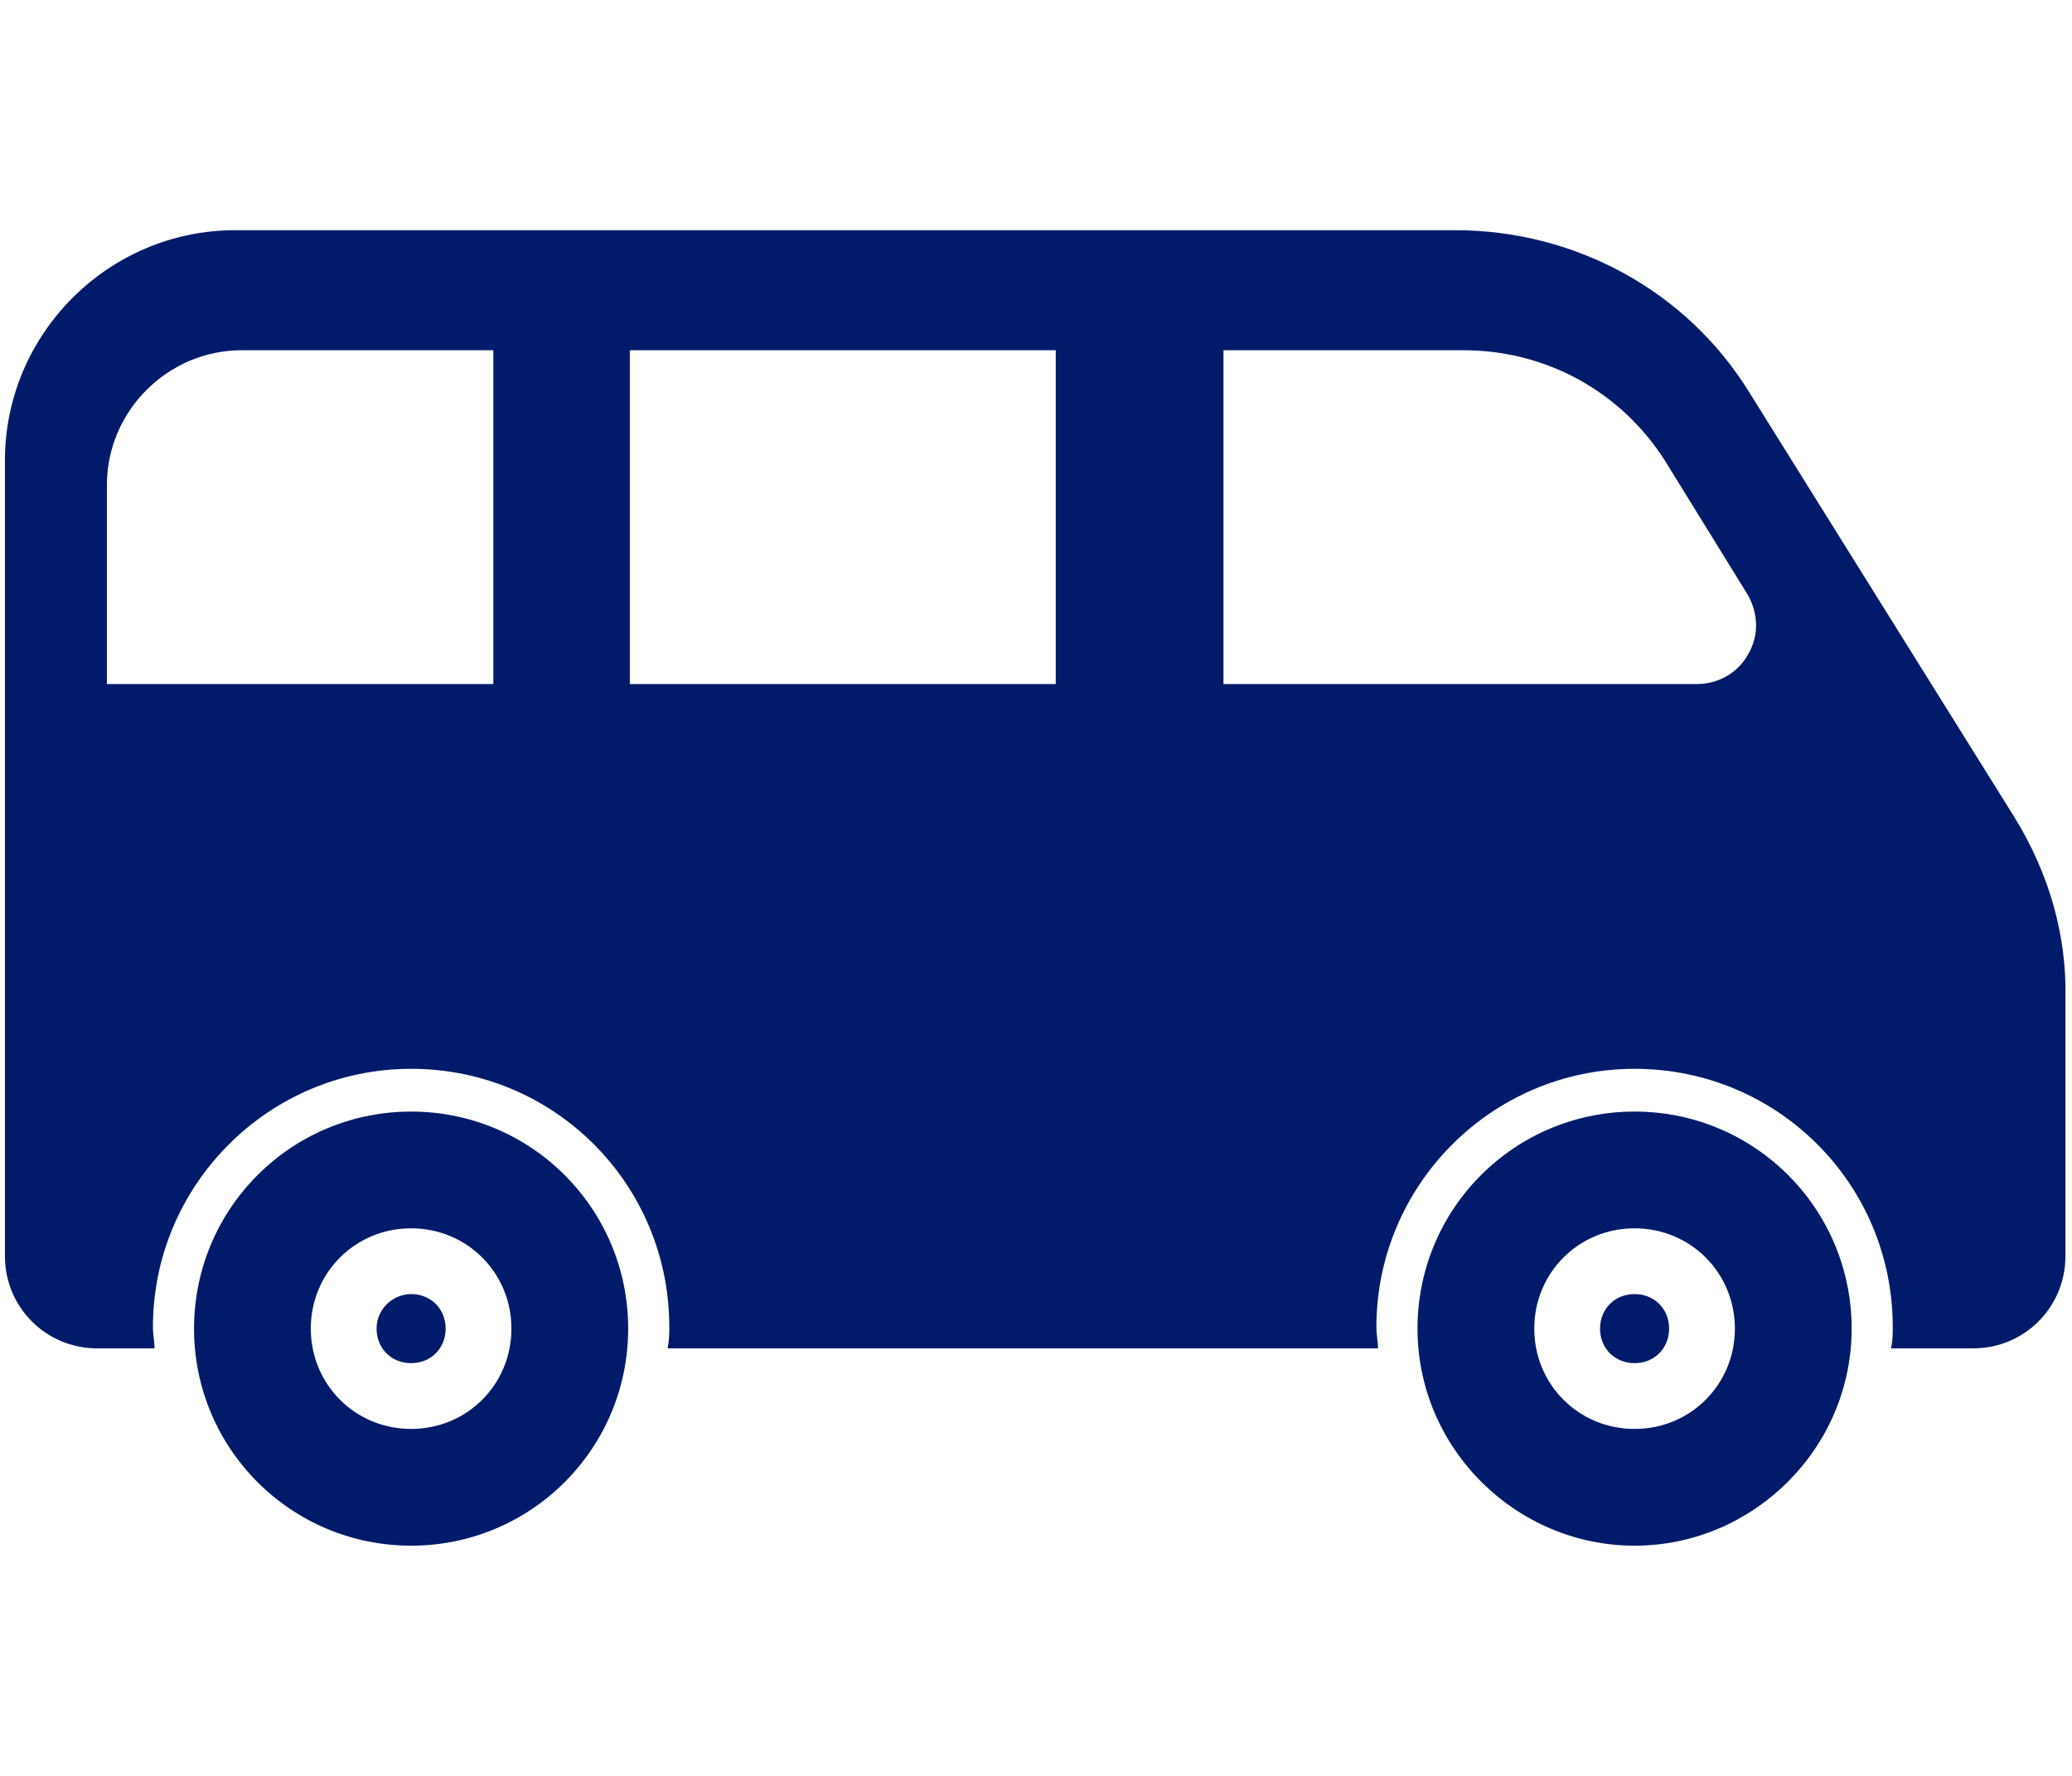
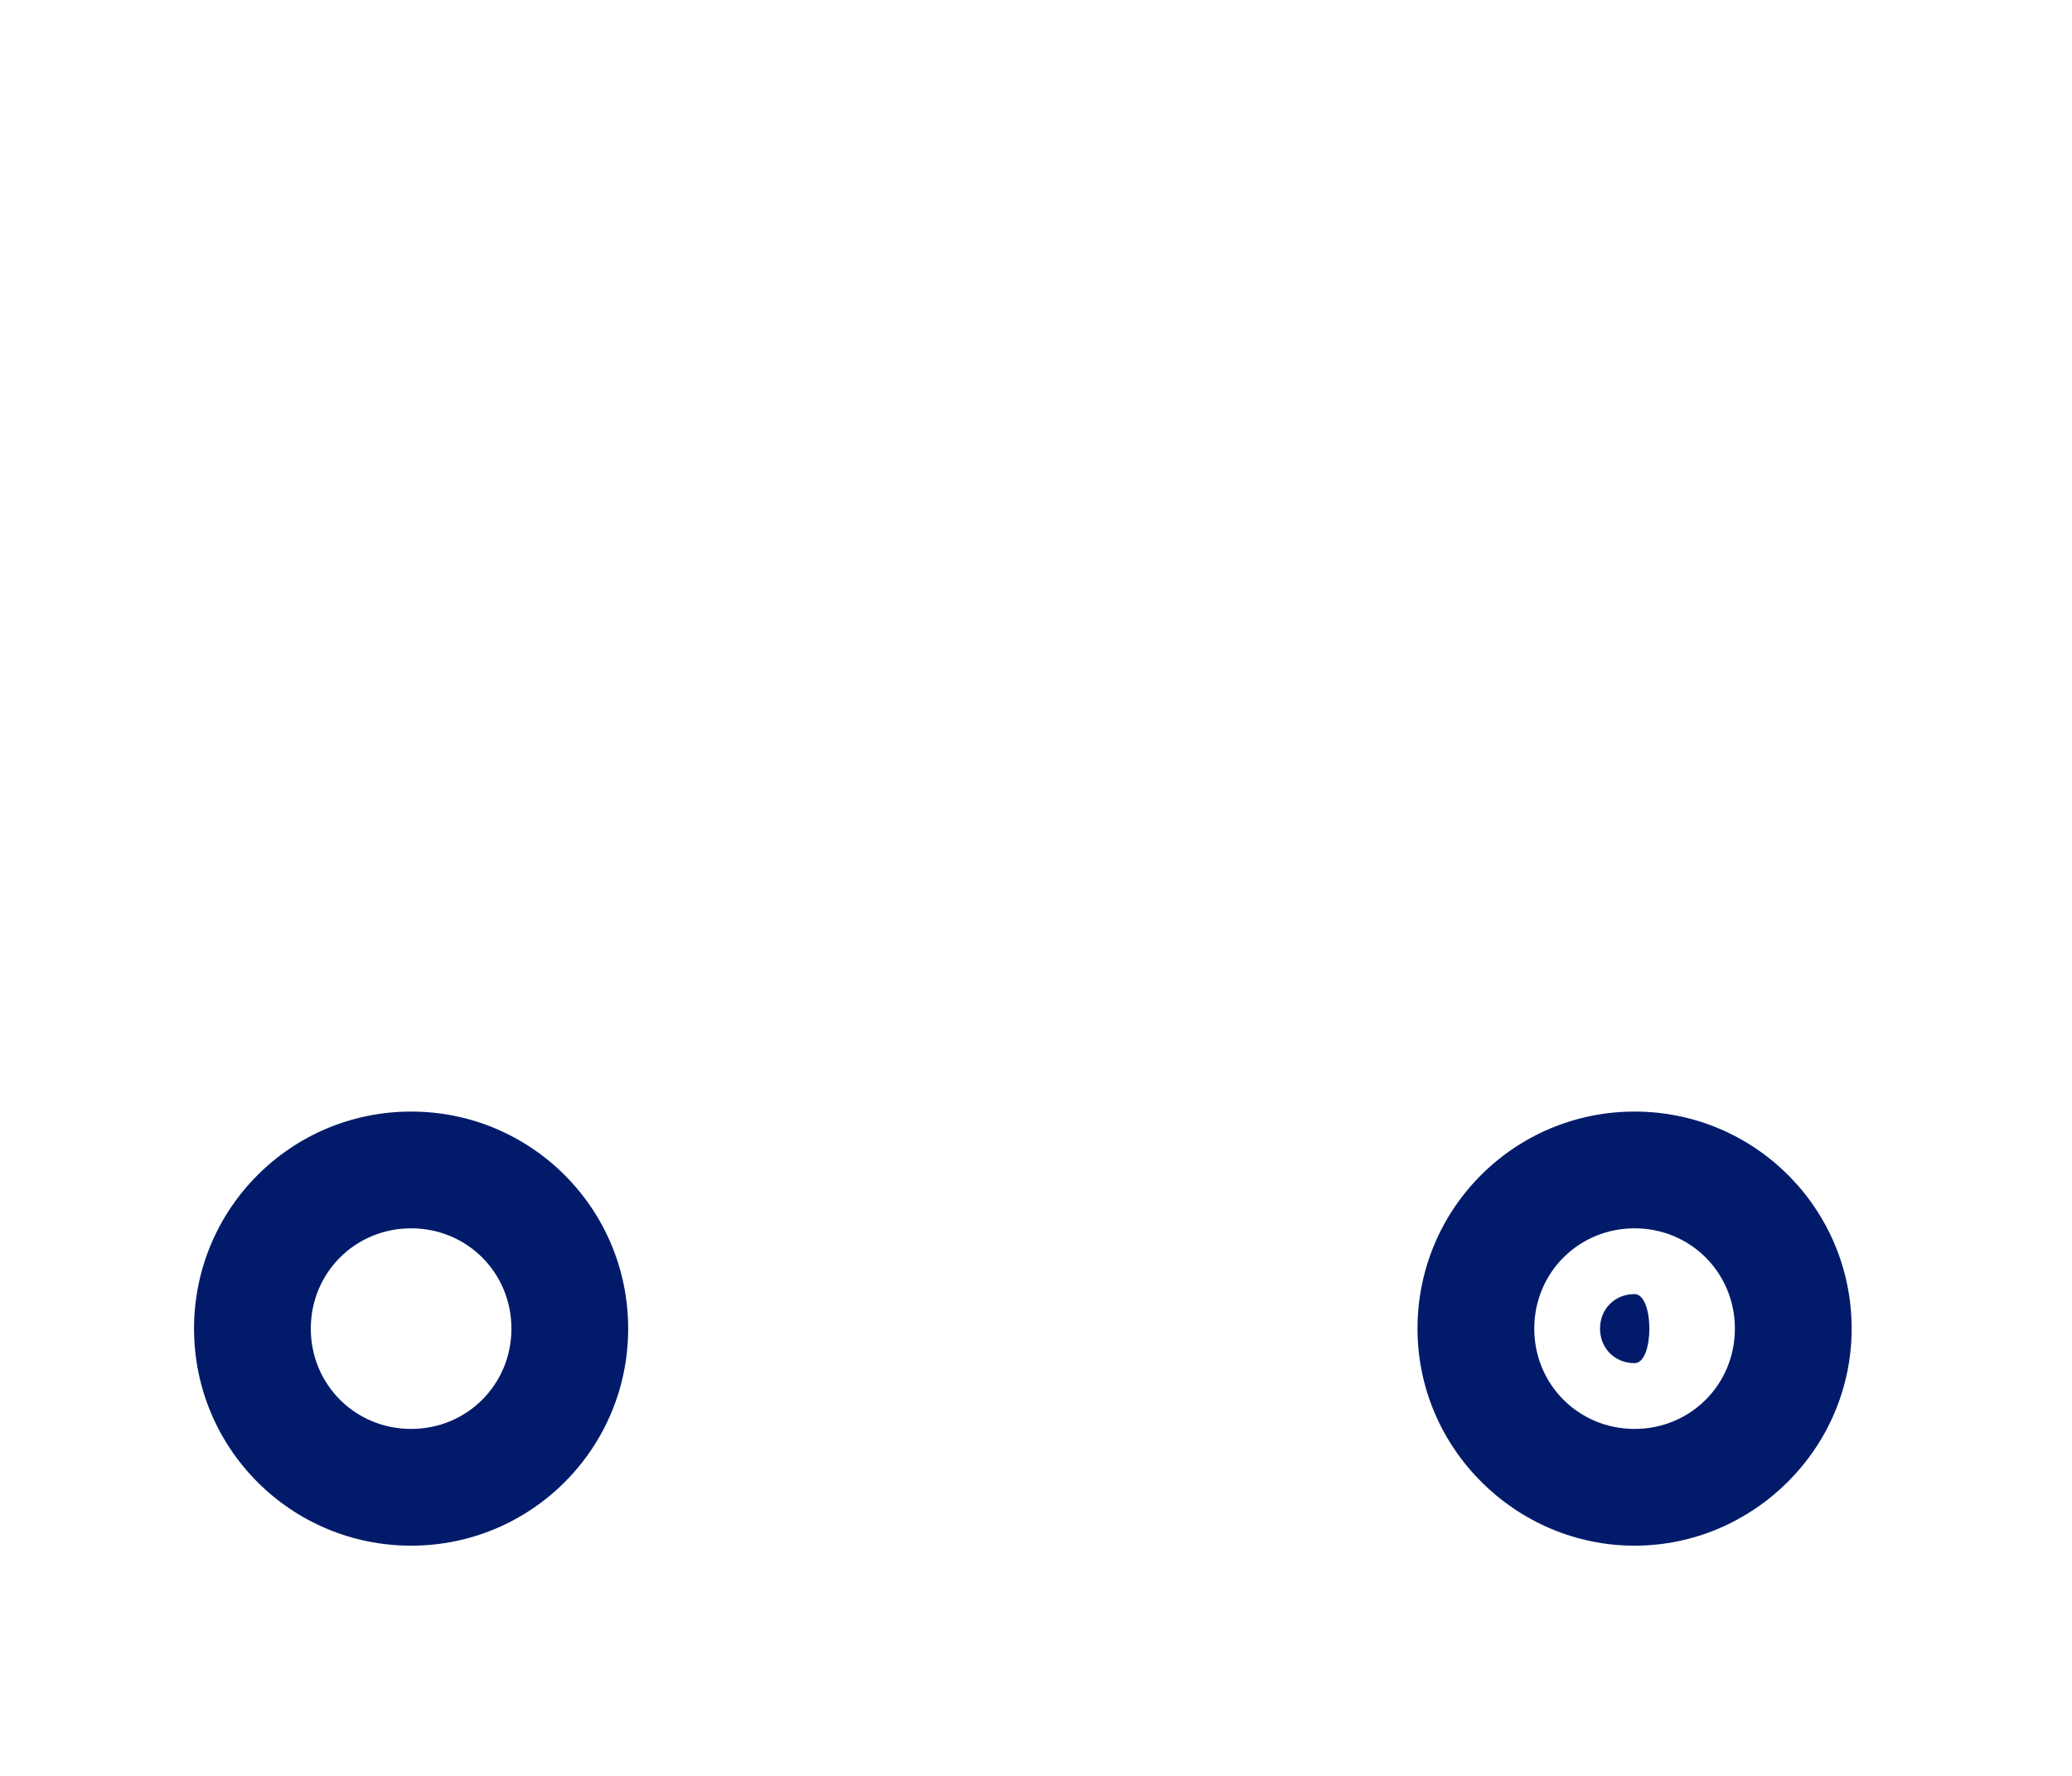
<svg xmlns="http://www.w3.org/2000/svg" version="1.1" id="b" x="0px" y="0px" viewBox="0 0 126 108" style="enable-background:new 0 0 126 108;" xml:space="preserve">
  <style type="text/css">
	.st0{fill:#011B6A;}
</style>
  <g id="c">
    <g>
      <path class="st0" d="M25,67.6c-7.3,0-13.2,5.9-13.2,13.2S17.7,94,25,94s13.2-5.9,13.2-13.2S32.3,67.6,25,67.6z M25,86.9    c-3.4,0-6.1-2.7-6.1-6.1s2.7-6.1,6.1-6.1s6.1,2.7,6.1,6.1S28.4,86.9,25,86.9z" />
      <path class="st0" d="M99.4,67.6c-7.3,0-13.2,5.9-13.2,13.2S92.2,94,99.4,94s13.2-5.9,13.2-13.2S106.7,67.6,99.4,67.6z M99.4,86.9    c-3.4,0-6.1-2.7-6.1-6.1s2.7-6.1,6.1-6.1s6.1,2.7,6.1,6.1S102.8,86.9,99.4,86.9z" />
-       <path class="st0" d="M25,78.7c-1.1,0-2.1,0.9-2.1,2.1s0.9,2.1,2.1,2.1s2.1-0.9,2.1-2.1S26.2,78.7,25,78.7z" />
-       <path class="st0" d="M99.4,78.7c-1.2,0-2.1,0.9-2.1,2.1s0.9,2.1,2.1,2.1s2.1-0.9,2.1-2.1S100.6,78.7,99.4,78.7z" />
-       <path class="st0" d="M122.5,49.7l-16.1-25.8c-3.8-6.2-10.6-9.9-17.9-9.9H14.3c-7.7,0-14,6.3-14,14v48.4c0,3.1,2.5,5.6,5.6,5.6h3.5    c0-0.4-0.1-0.8-0.1-1.3c0-8.6,7-15.7,15.7-15.7s15.7,7,15.7,15.7c0,0.4,0,0.8-0.1,1.3h43.2c0-0.4-0.1-0.8-0.1-1.3    c0-8.6,7-15.7,15.7-15.7s15.7,7,15.7,15.7c0,0.4,0,0.8-0.1,1.3h5c3.1,0,5.6-2.5,5.6-5.6V60.8C125.7,56.9,124.6,53.1,122.5,49.7    L122.5,49.7z M30,41.6H6.5V29.5c0-4.5,3.7-8.2,8.2-8.2H30V41.6z M64.2,41.6H38.3V21.3h25.9V41.6z M106.3,39.8    c-0.6,1.1-1.8,1.8-3.1,1.8H74.4V21.3H89c5,0,9.6,2.5,12.3,6.8l5,8.1C106.9,37.3,107,38.6,106.3,39.8z" />
+       <path class="st0" d="M99.4,78.7c-1.2,0-2.1,0.9-2.1,2.1s0.9,2.1,2.1,2.1S100.6,78.7,99.4,78.7z" />
    </g>
  </g>
</svg>